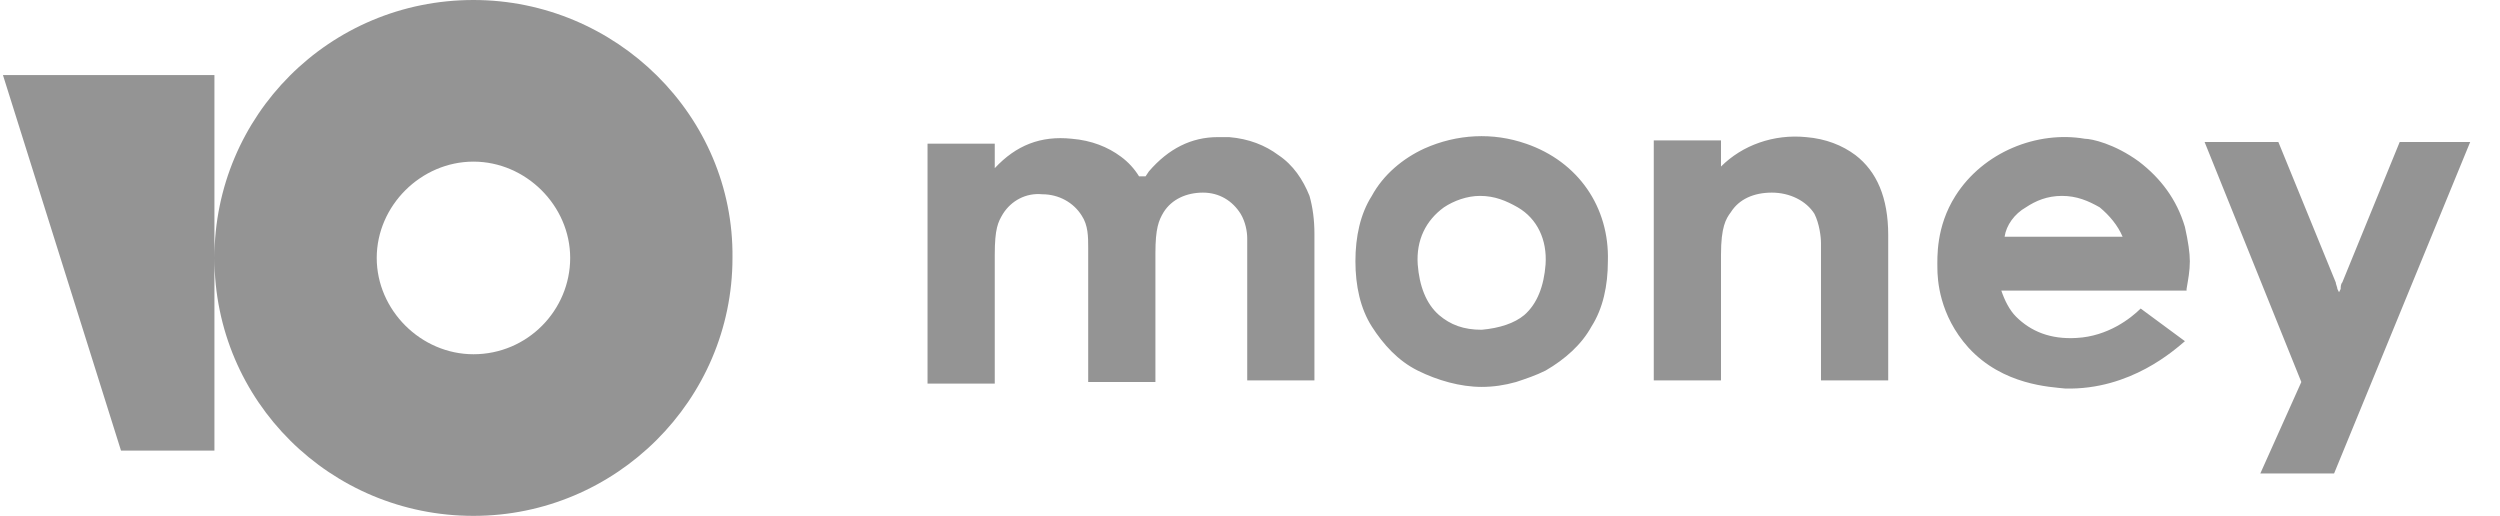
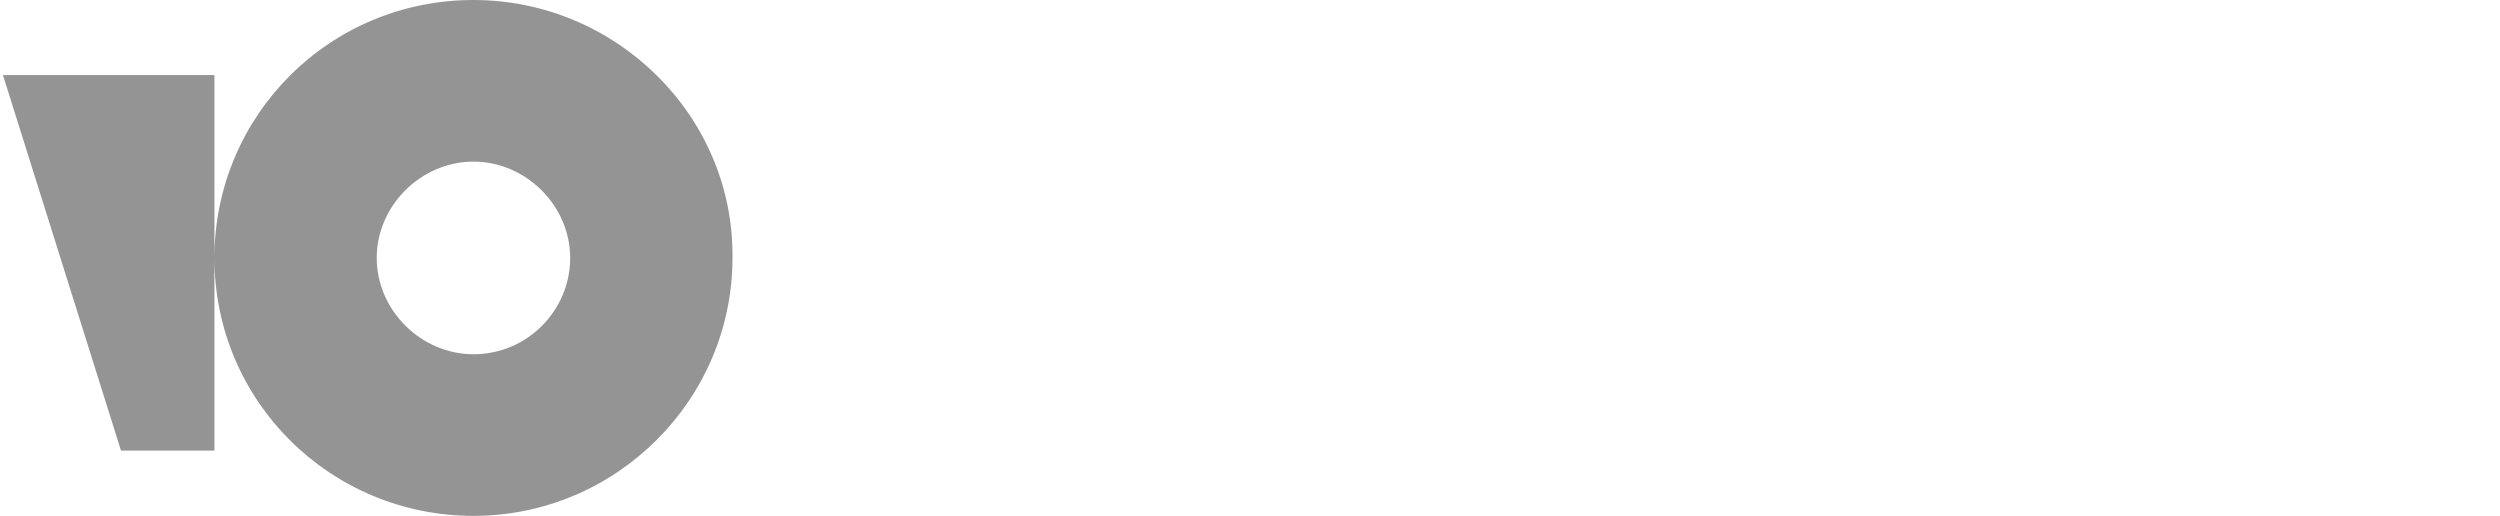
<svg xmlns="http://www.w3.org/2000/svg" width="126" height="26" viewBox="0 0 126 26" fill="none">
  <path d="M23.862 0C16.591 0 10.807 5.842 10.807 13C10.807 20.241 16.674 26 23.862 26C31.05 26 36.917 20.158 36.917 13C36.999 5.842 31.05 0 23.861 0H23.862ZM23.862 17.854C21.218 17.854 18.987 15.633 18.987 13C18.987 10.367 21.218 8.146 23.862 8.146C26.506 8.146 28.737 10.367 28.737 13C28.737 15.633 26.589 17.854 23.862 17.854ZM10.807 3.785V22.709H6.098L0.149 3.785H10.807Z" fill="#949494" />
-   <path d="M120.944 7.158L118.052 14.234C117.97 14.316 117.97 14.481 117.97 14.563L117.887 14.728L117.804 14.563C117.804 14.481 117.722 14.316 117.722 14.234L114.83 7.158H111.112L115.987 19.253L113.921 23.861H117.639L124.497 7.158H120.944V7.158ZM93.513 7.816C92.852 7.323 92.026 6.994 91.034 6.911C89.382 6.747 87.812 7.323 86.738 8.393V7.076H83.35V19.171H86.738V12.835C86.738 11.437 86.986 11.025 87.234 10.696C87.647 10.038 88.39 9.708 89.3 9.708C90.208 9.708 91.034 10.12 91.448 10.778C91.696 11.272 91.778 11.931 91.778 12.259V19.171H95.166V11.848C95.166 9.956 94.587 8.639 93.513 7.816V7.816ZM76.906 7.241C75.254 6.664 73.436 6.747 71.783 7.488C70.709 7.981 69.718 8.803 69.139 9.873C68.561 10.778 68.313 11.931 68.313 13.164C68.313 14.399 68.561 15.55 69.139 16.456C69.718 17.361 70.461 18.184 71.453 18.677C72.445 19.171 73.601 19.5 74.675 19.5C75.254 19.5 75.832 19.417 76.41 19.253C76.906 19.088 77.402 18.924 77.897 18.677C78.889 18.101 79.715 17.361 80.211 16.455C80.789 15.55 81.037 14.399 81.037 13.164C81.119 10.449 79.55 8.146 76.906 7.24V7.241ZM77.897 13.329C77.815 14.399 77.485 15.303 76.823 15.879C76.328 16.291 75.584 16.538 74.675 16.62C73.767 16.62 73.106 16.373 72.527 15.879C71.866 15.303 71.536 14.399 71.453 13.329C71.37 12.095 71.866 11.108 72.775 10.449C73.271 10.12 73.932 9.873 74.593 9.873C75.336 9.873 75.915 10.12 76.493 10.449C77.485 11.025 77.98 12.095 77.897 13.329V13.329ZM64.43 7.816C63.769 7.322 62.943 6.993 61.951 6.911H61.373C60.051 6.911 58.895 7.487 57.903 8.639L57.738 8.886H57.407C57.171 8.501 56.862 8.166 56.498 7.898C55.837 7.405 55.011 7.076 54.019 6.993C52.45 6.829 51.211 7.323 50.136 8.475V7.24H46.748V19.335H50.136V12.835C50.136 11.518 50.301 11.19 50.549 10.778C50.962 10.12 51.706 9.709 52.531 9.791C53.358 9.791 54.102 10.202 54.515 10.861C54.845 11.355 54.845 11.93 54.845 12.506V19.253H58.233V12.753C58.233 11.518 58.397 11.108 58.646 10.696C59.058 10.038 59.803 9.708 60.629 9.708C61.455 9.708 62.116 10.12 62.529 10.778C62.777 11.19 62.86 11.684 62.86 12.012V19.171H66.247V11.765C66.247 11.107 66.164 10.449 65.999 9.873C65.669 9.05 65.173 8.309 64.429 7.815L64.43 7.816ZM107.89 15.55C107.394 16.044 106.237 16.949 104.667 17.032C103.345 17.114 102.354 16.702 101.611 15.962C101.28 15.633 101.032 15.139 100.867 14.646H110.203V14.563C110.286 14.069 110.368 13.658 110.368 13.164C110.368 12.753 110.286 12.177 110.12 11.437C109.707 10.038 108.881 8.969 107.807 8.146C106.568 7.24 105.411 6.994 105.08 6.994C102.684 6.582 99.958 7.652 98.553 9.873C97.561 11.437 97.644 13 97.644 13.494C97.644 14.07 97.727 15.879 99.214 17.525C100.95 19.418 103.345 19.5 104.088 19.582C107.394 19.664 109.625 17.608 110.12 17.196L107.89 15.55V15.55ZM102.106 10.449C102.601 10.12 103.18 9.873 103.923 9.873C104.667 9.873 105.245 10.12 105.824 10.449C106.32 10.861 106.733 11.355 106.98 11.931H101.032C101.114 11.355 101.527 10.778 102.106 10.449Z" fill="#949494" />
</svg>